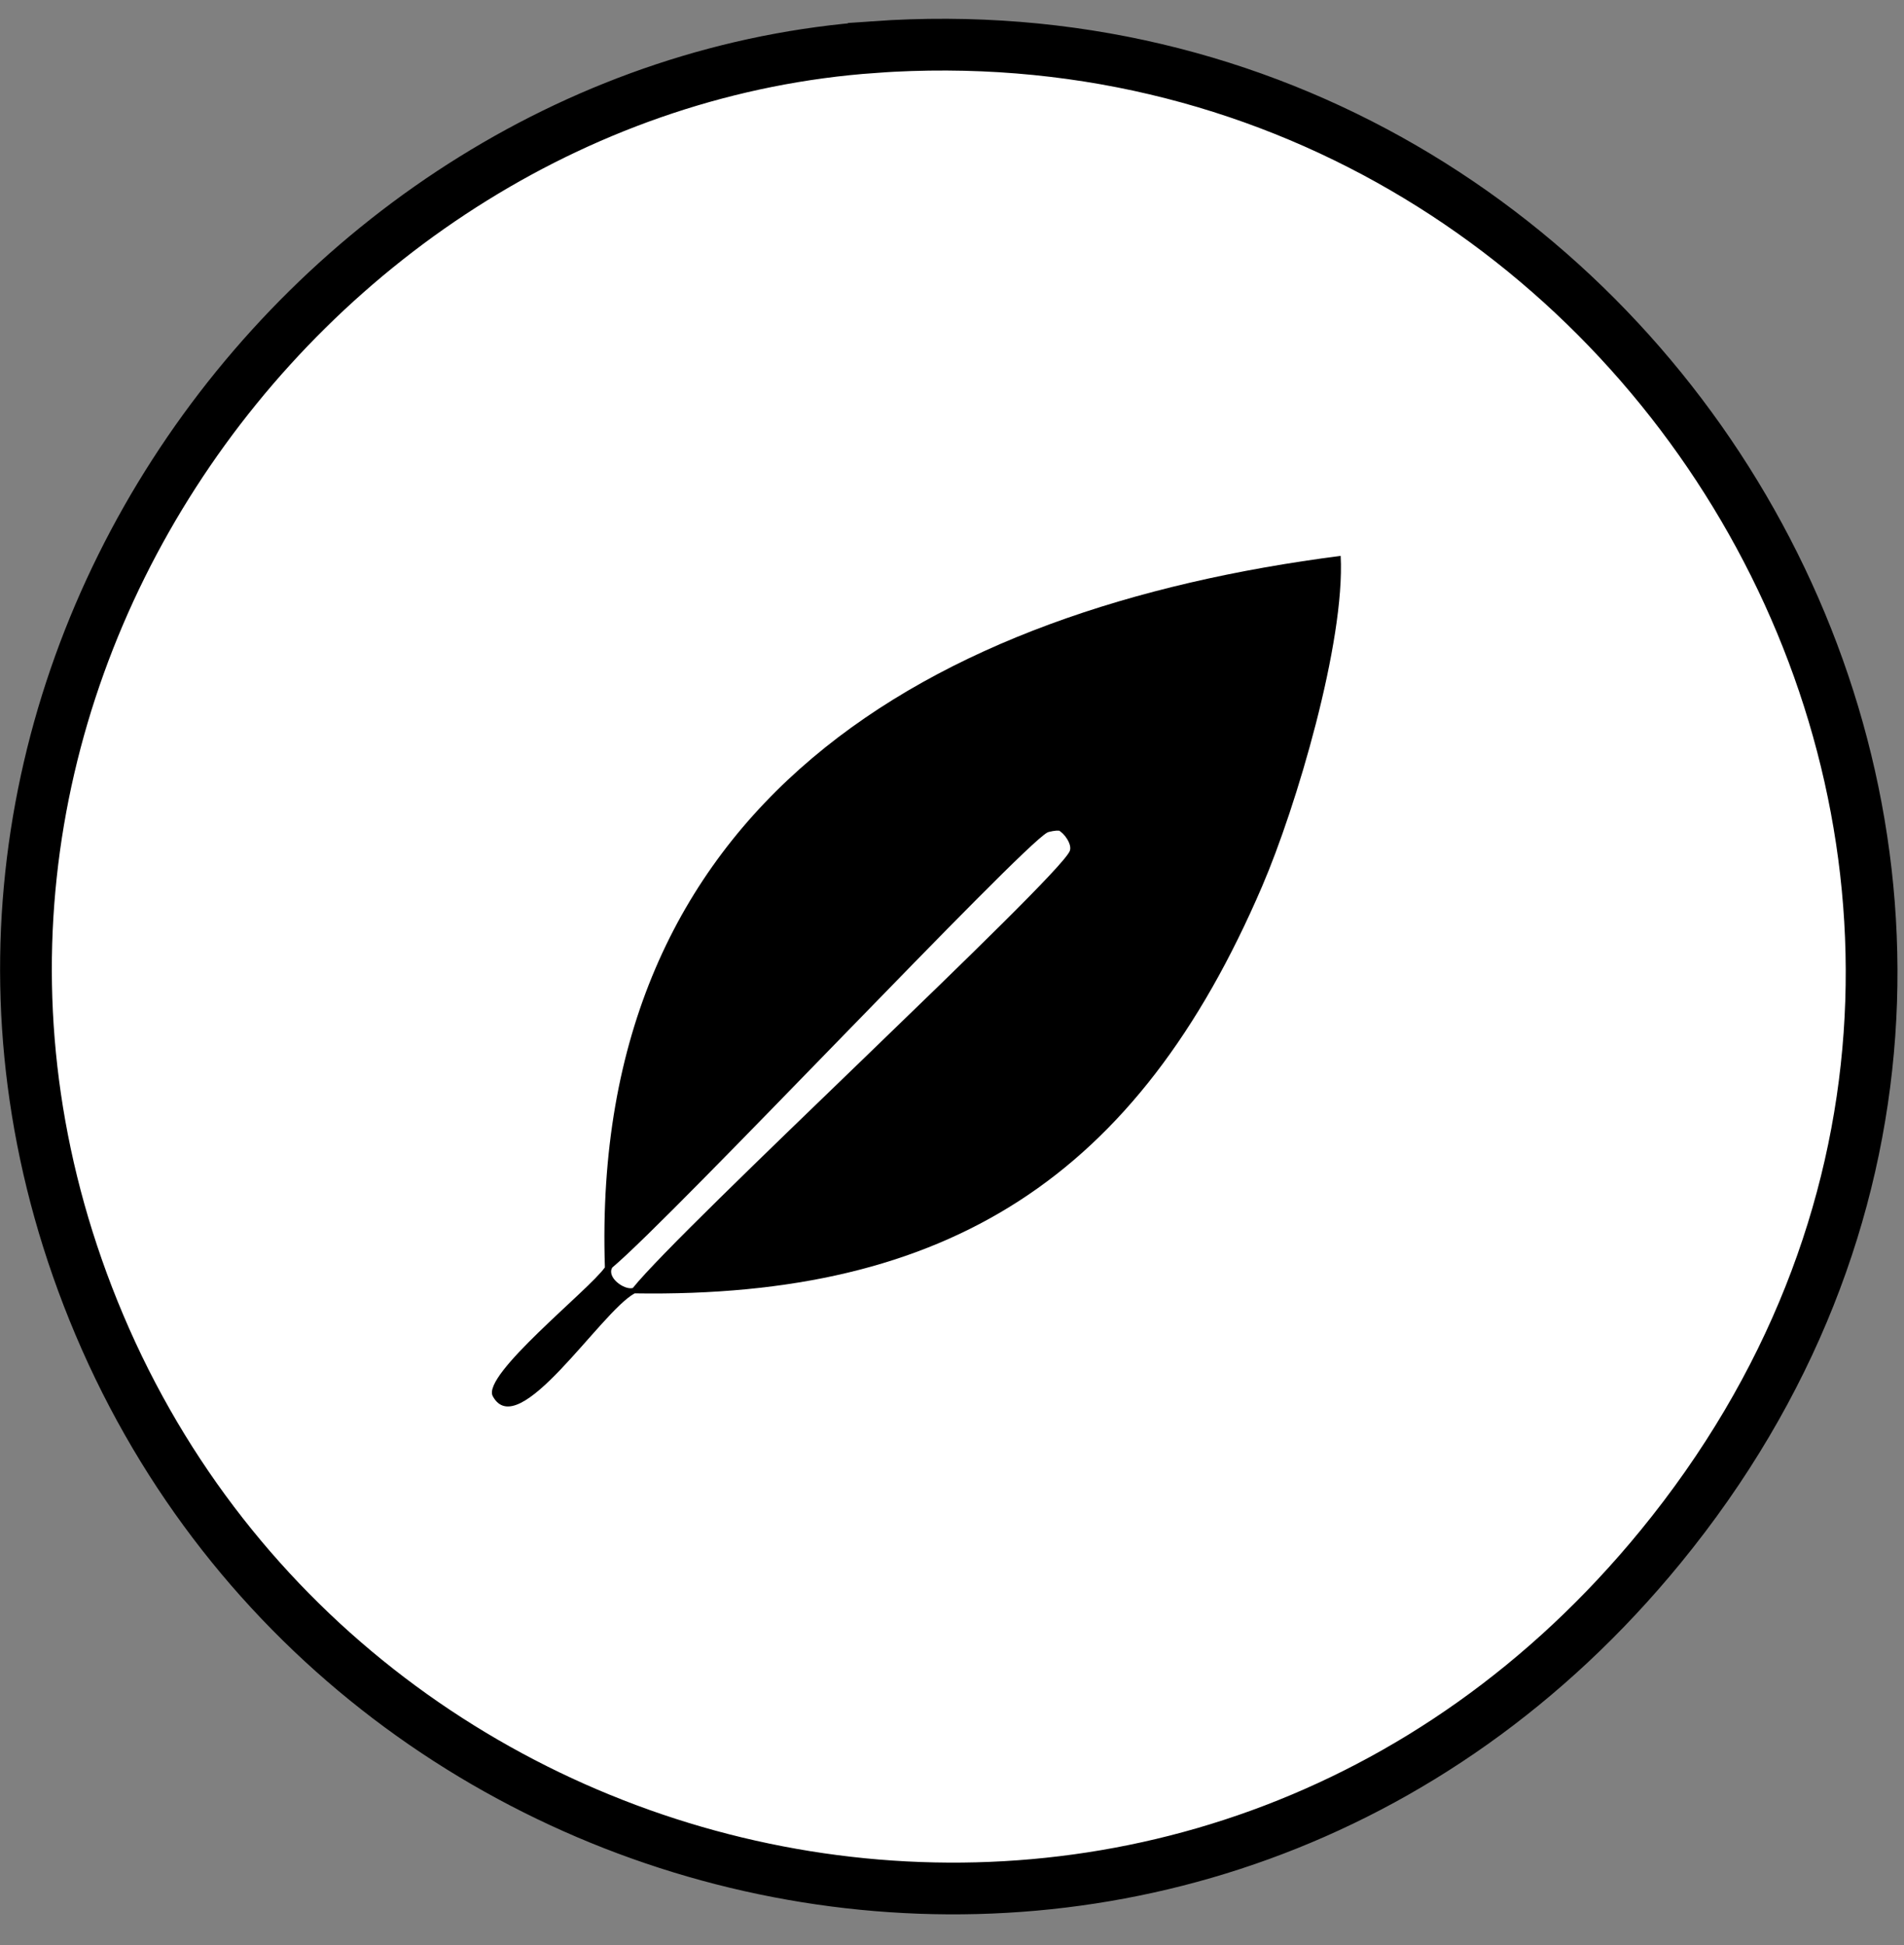
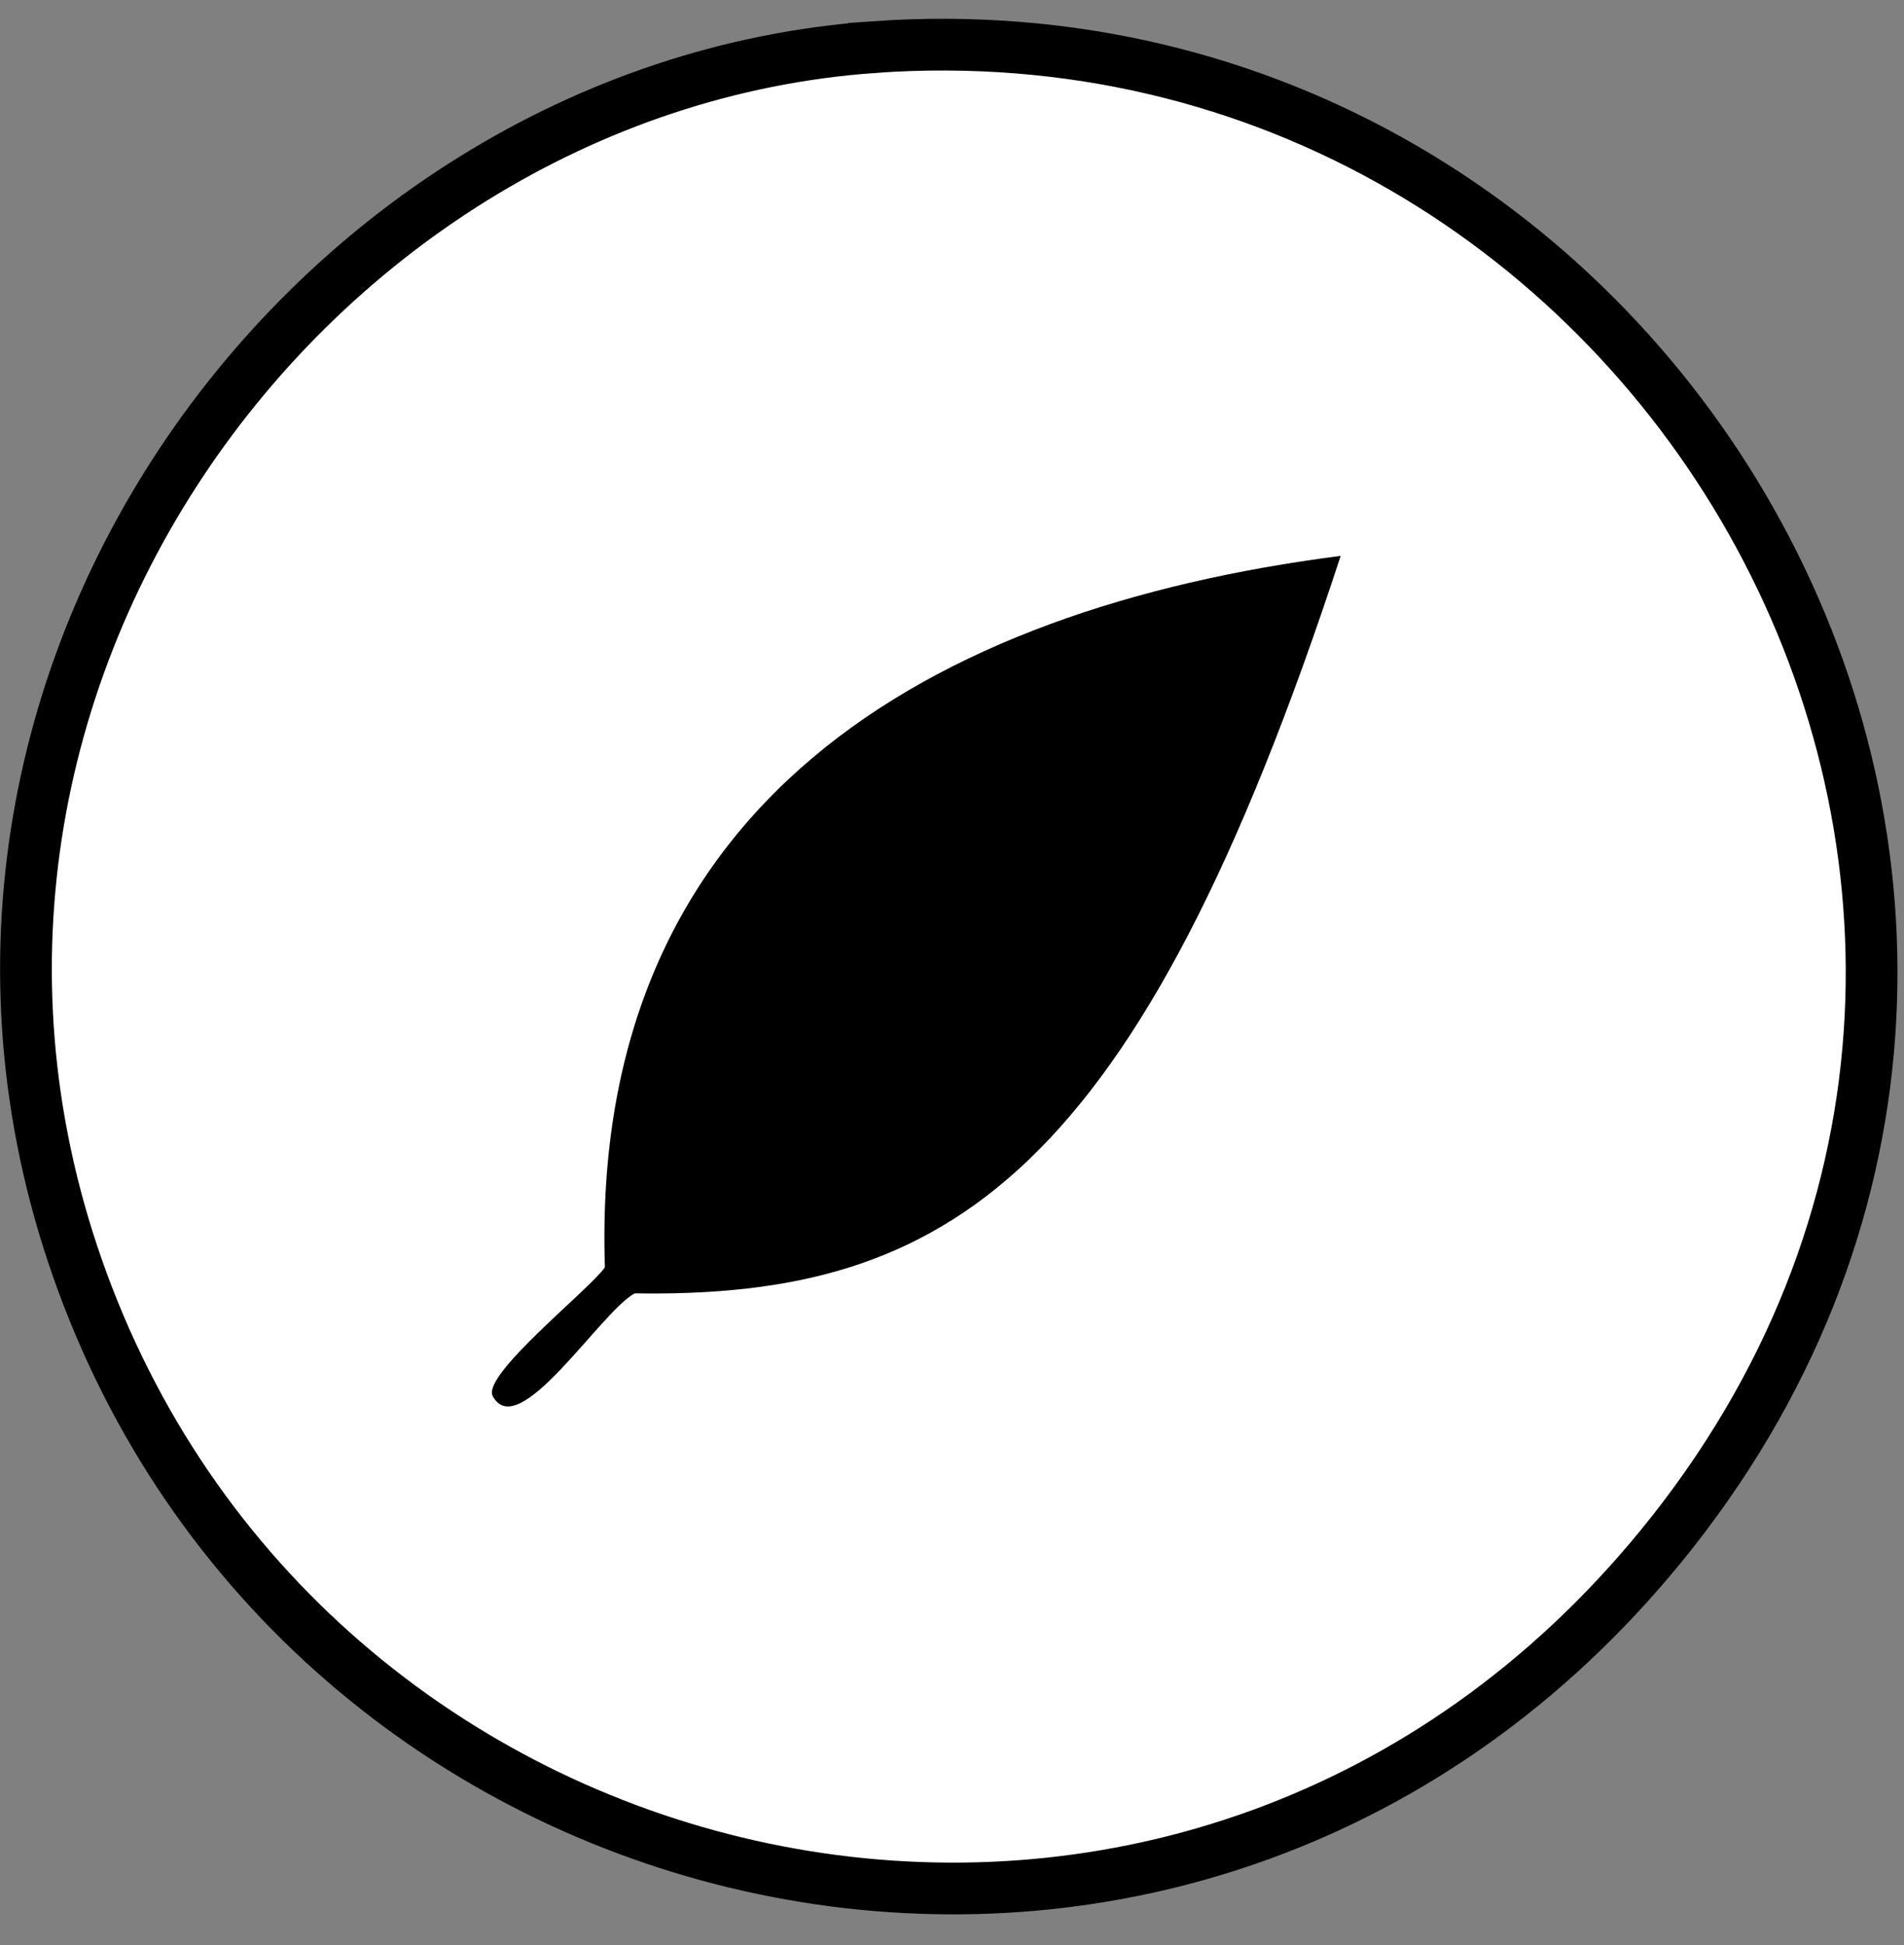
<svg xmlns="http://www.w3.org/2000/svg" fill="none" viewBox="0 0 46 47" height="47" width="46">
  <rect x="0" y="0" width="46" height="47" fill="#808080" stroke="none" />
  <path stroke-width="1.25" stroke="black" fill="white" d="M21.109 1.139L21.109 1.138C40.182 -0.215 52.76 21.914 40.121 37.369C29.057 50.894 8.698 46.894 2.401 32.011C-3.8 17.345 7.175 2.121 21.109 1.139Z" />
-   <path fill="black" d="M32.39 13.431C32.5 15.503 31.317 19.5 30.492 21.416C27.476 28.448 22.906 31.368 15.333 31.249C14.504 31.702 12.524 34.883 11.905 33.733C11.63 33.22 14.238 31.162 14.614 30.621C14.247 19.445 22.42 14.71 32.39 13.431Z" />
-   <path fill="white" d="M25.574 20.064C25.702 20.119 25.913 20.403 25.844 20.564C25.546 21.247 16.461 29.654 15.288 31.12C15.077 31.175 14.65 30.859 14.793 30.625C16.273 29.383 24.652 20.463 25.303 20.115C25.331 20.096 25.537 20.055 25.574 20.073L25.574 20.064Z" />
+   <path fill="black" d="M32.39 13.431C27.476 28.448 22.906 31.368 15.333 31.249C14.504 31.702 12.524 34.883 11.905 33.733C11.63 33.22 14.238 31.162 14.614 30.621C14.247 19.445 22.42 14.71 32.39 13.431Z" />
</svg>